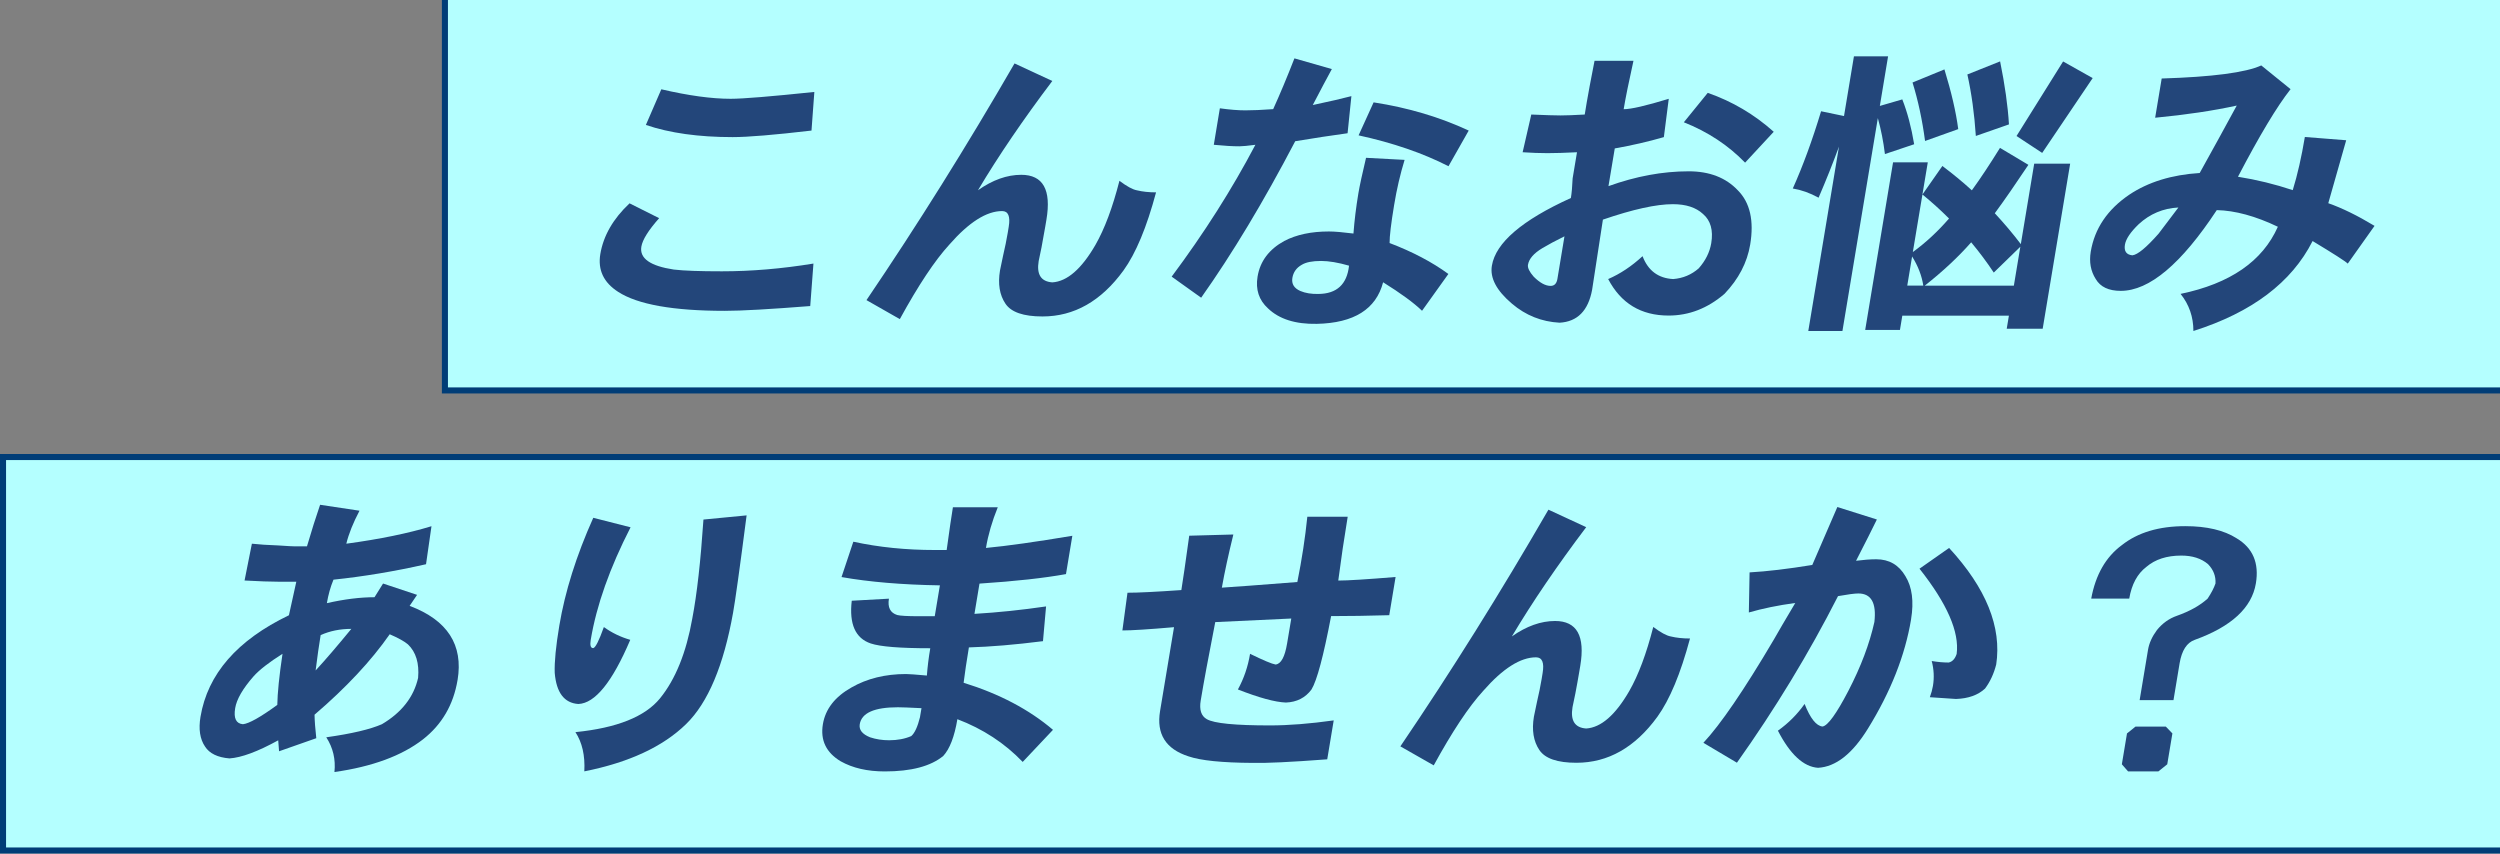
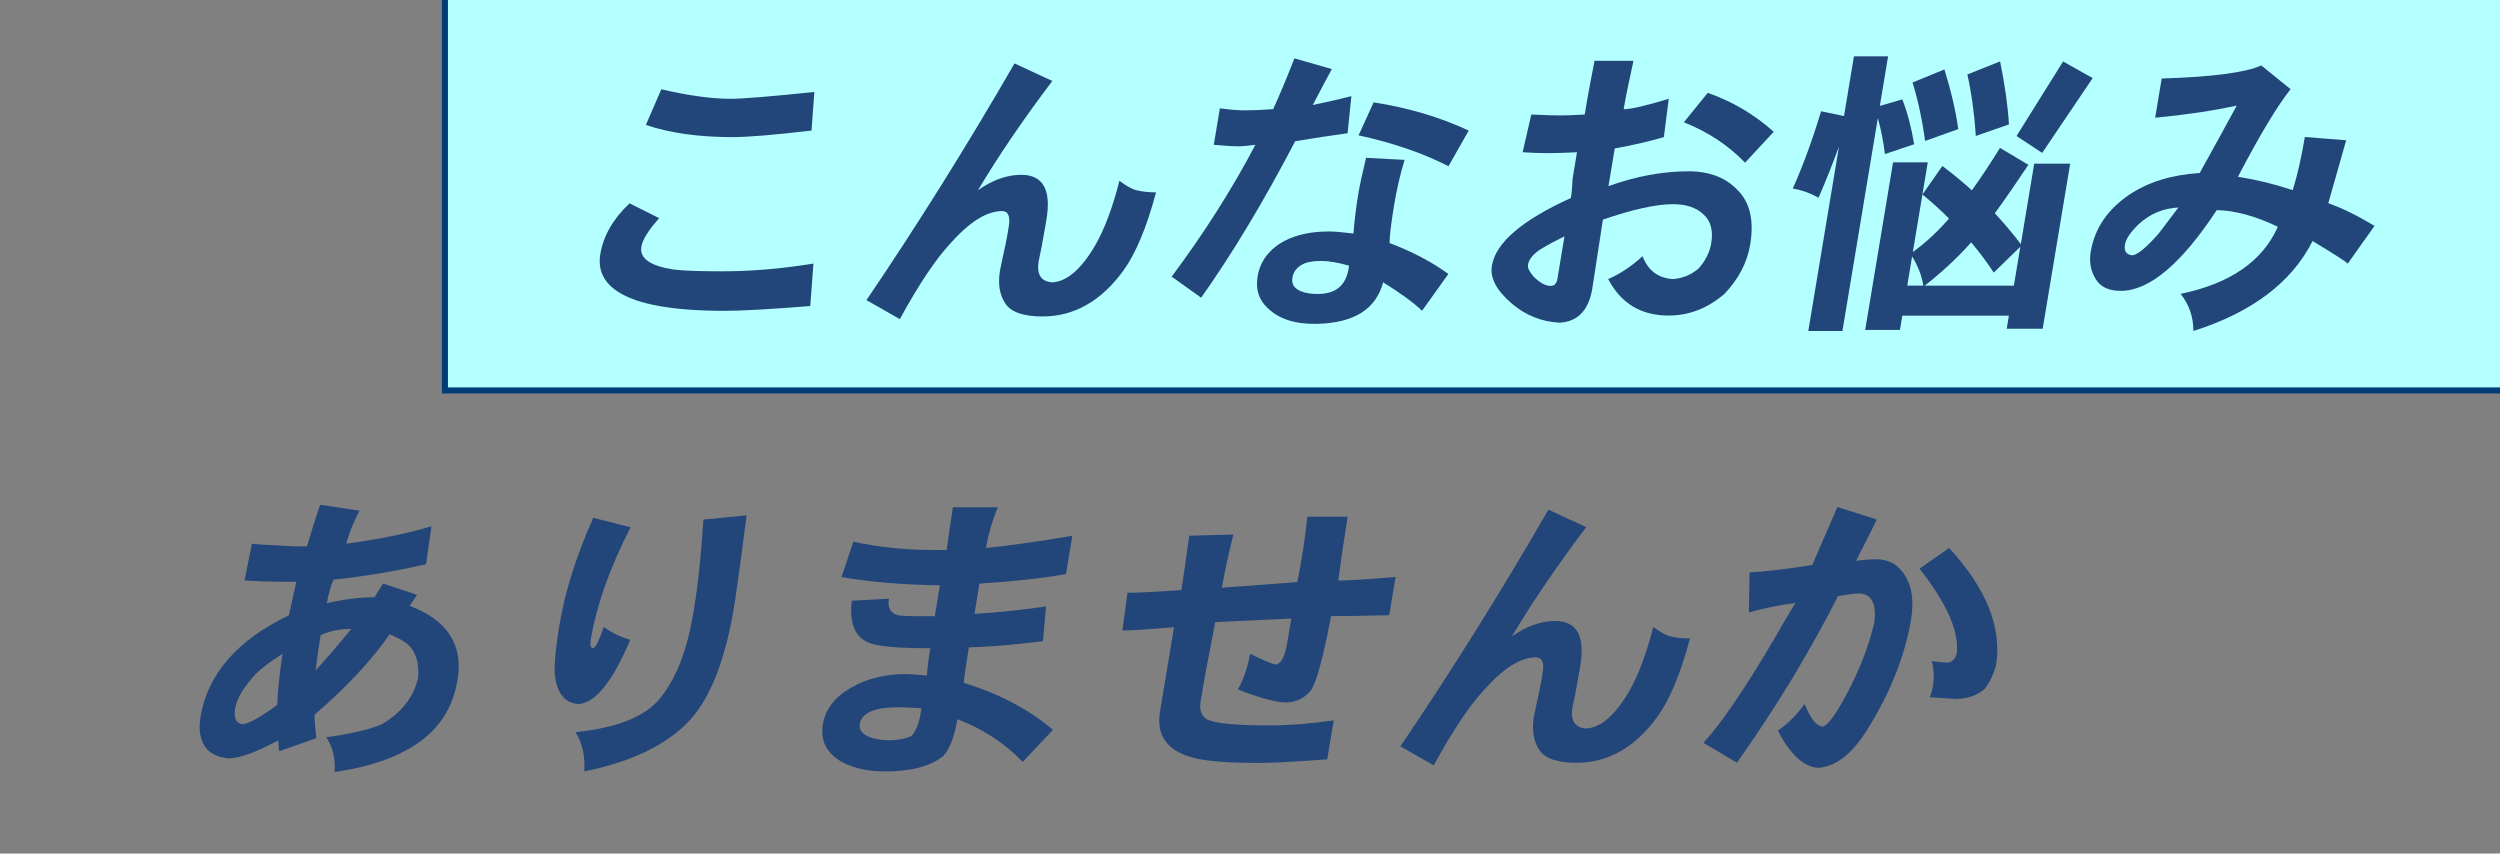
<svg xmlns="http://www.w3.org/2000/svg" height="141" viewBox="0 0 413 141" width="413">
  <rect x="0" y="0" width="413" height="141" fill="#808080" stroke="none" />
  <path d="m73.5-.5h340v65h-340z" fill="#b4ffff" stroke="#003d77" stroke-miterlimit="10" />
-   <path d="m.5 75.5h413v65h-413z" fill="#b4ffff" stroke="#003d77" stroke-miterlimit="10" />
  <g fill="#23467a">
    <path d="m133.85 50.56c-6.63.52-11.33.79-14.11.79-8.54 0-14.41-1.05-17.63-3.14-2.39-1.54-3.37-3.61-2.94-6.23.51-3.04 2.12-5.84 4.83-8.39l4.89 2.45c-1.77 2-2.75 3.56-2.94 4.71-.32 1.93 1.46 3.19 5.36 3.78 1.7.2 4.35.29 7.95.29 4.84 0 9.88-.42 15.12-1.28l-.53 7.01zm.21-28.99c-6.17.72-10.51 1.08-13.03 1.08-5.62 0-10.4-.67-14.33-2.01l2.55-5.89c4.5 1.05 8.32 1.57 11.46 1.57 2.03 0 6.64-.38 13.82-1.13z" />
    <path d="m190.98 31.78c-1.55 5.79-3.35 10.09-5.38 12.9-3.69 5.07-8.15 7.6-13.38 7.6-3.14 0-5.18-.7-6.12-2.11-.97-1.44-1.27-3.27-.9-5.49.04-.23.2-1.03.5-2.4.33-1.41.59-2.68.78-3.83l.16-.98c.29-1.73-.08-2.6-1.09-2.6-2.58 0-5.49 1.85-8.72 5.54-2.4 2.62-5.12 6.72-8.18 12.31l-5.51-3.14c8.41-12.4 16.56-25.43 24.46-39.1l6.24 2.9c-4.82 6.38-8.91 12.39-12.28 18.05 2.41-1.7 4.79-2.55 7.15-2.55 3.6 0 4.99 2.47 4.16 7.41l-.2 1.18c-.16.98-.37 2.11-.61 3.39-.27 1.24-.43 2-.47 2.26-.37 2.22.38 3.4 2.26 3.53 2.45-.16 4.82-2.22 7.11-6.18 1.52-2.65 2.84-6.18 3.97-10.6 1.22.92 2.18 1.44 2.88 1.57.94.23 2 .34 3.18.34z" />
    <path d="m222.63 22.01c-2.64.36-5.53.8-8.66 1.32-5.22 9.98-10.4 18.59-15.54 25.85l-4.87-3.48c5.34-7.16 9.96-14.42 13.83-21.78-1.24.16-2.12.25-2.64.25-1.08 0-2.49-.08-4.23-.25l1-6.03c1.63.23 3.03.34 4.21.34s2.68-.06 4.6-.2c1.13-2.49 2.3-5.28 3.51-8.39l6.18 1.77c-.84 1.54-1.89 3.52-3.15 5.94 2.78-.59 4.91-1.08 6.38-1.47l-.63 6.13zm16.64 23.25-4.35 6.08c-1.35-1.31-3.5-2.88-6.43-4.71-1.16 4.45-4.82 6.74-10.95 6.87-3.54.07-6.23-.79-8.06-2.55-1.51-1.37-2.08-3.12-1.73-5.25.42-2.55 1.9-4.51 4.41-5.89 2.01-1.05 4.46-1.57 7.37-1.57.95 0 2.3.12 4.06.34.16-2.13.43-4.33.81-6.62.21-1.24.63-3.21 1.27-5.89l6.37.34c-.72 2.35-1.3 4.84-1.73 7.46-.51 3.07-.76 5.17-.75 6.28 3.78 1.44 7.02 3.14 9.7 5.1zm-16.4-1.37c-1.81-.52-3.35-.78-4.63-.78-1.44 0-2.5.21-3.2.64-.87.49-1.38 1.21-1.54 2.16-.16.98.27 1.7 1.31 2.16.85.36 1.86.52 3.01.49 3.01-.03 4.7-1.58 5.04-4.66zm19.76-22.32-3.34 5.89c-4.22-2.16-9.17-3.86-14.85-5.1l2.48-5.45c5.71.88 10.94 2.44 15.71 4.66z" />
    <path d="m289.13 40.41c-.5 2.98-1.91 5.69-4.25 8.14-2.79 2.39-5.86 3.58-9.23 3.58-4.55 0-7.87-2.01-9.98-6.03 1.97-.85 3.87-2.11 5.68-3.78.91 2.39 2.6 3.65 5.06 3.78 1.62-.13 3.03-.72 4.22-1.77 1.13-1.28 1.82-2.67 2.07-4.17.35-2.12-.1-3.73-1.36-4.81-1.16-1.08-2.82-1.62-4.98-1.62-2.75 0-6.6.85-11.56 2.55-1.11 7.23-1.7 11.09-1.78 11.58-.64 3.47-2.43 5.28-5.37 5.45-2.98-.16-5.6-1.21-7.87-3.14-2.55-2.16-3.66-4.25-3.32-6.28.63-3.79 4.98-7.52 13.05-11.18.14-.82.23-1.9.29-3.24l.72-4.32c-2.01.1-3.64.15-4.88.15s-2.61-.05-4.1-.15l1.43-6.23c2.31.1 3.92.15 4.83.15s2.22-.05 4-.15l.33-2.01c.23-1.37.66-3.66 1.29-6.87h6.43c-.77 3.47-1.31 6.13-1.62 8 1.21 0 3.69-.57 7.45-1.72l-.81 6.33c-2.58.75-5.28 1.37-8.11 1.87l-1.04 6.23c4.52-1.63 8.94-2.45 13.26-2.45 3.43 0 6.14 1.05 8.11 3.14 2.02 2.03 2.7 5.02 2.04 8.98zm-31.85 5.69 1.17-7.06c-1.46.72-2.68 1.37-3.66 1.96-1.42.85-2.21 1.77-2.37 2.75-.08.49.23 1.14.95 1.96 1.01 1.01 1.94 1.52 2.79 1.52.62 0 .99-.38 1.12-1.13zm35.74-24.33-4.73 5.1c-2.79-2.88-6.16-5.1-10.12-6.67l3.95-4.86c4.05 1.41 7.68 3.55 10.9 6.43z" />
    <path d="m300.84 18.38 3.79.79 1.64-9.86h5.64l-1.36 8.19 3.71-1.08c.85 2.16 1.5 4.63 1.96 7.41l-4.83 1.62c-.25-2.06-.64-4.04-1.17-5.94l-5.85 35.17h-5.64l5.07-30.46c-1.02 2.78-2.14 5.59-3.37 8.44-1.44-.79-2.86-1.29-4.26-1.52 1.66-3.7 3.22-7.95 4.67-12.75zm11.89 8.44h5.74l-2.47 14.82c2.12-1.54 4.11-3.39 5.98-5.54-1.37-1.37-2.84-2.7-4.39-3.97l3.29-4.71c1.74 1.31 3.37 2.65 4.87 4.02 1.4-1.93 2.95-4.27 4.65-7.01l4.69 2.8c-2.09 3.14-3.94 5.81-5.55 8 1.55 1.67 2.99 3.37 4.3 5.1l2.21-13.29h5.94l-4.54 27.27h-5.94l.36-2.16h-17.61l-.39 2.35h-5.74l4.6-27.67zm5 20.36c-.25-1.63-.87-3.24-1.85-4.81l-.8 4.81zm3.49-35.71c1.14 3.73 1.91 7.01 2.28 9.86l-5.48 1.96c-.46-3.5-1.16-6.72-2.07-9.66l5.26-2.16zm12.54 29.29-4.39 4.27c-1.12-1.7-2.37-3.37-3.73-5-2.1 2.39-4.65 4.78-7.67 7.16h14.72zm-3.34-30.61c.79 3.89 1.28 7.36 1.46 10.4l-5.47 1.91c-.24-3.66-.71-7.05-1.4-10.16l5.41-2.16zm10.4 0 4.89 2.75-8.34 12.36-4.24-2.79 7.69-12.31z" />
    <path d="m392.27 37.32-4.42 6.23c-.39-.39-2.33-1.63-5.81-3.73-3.46 6.84-10.02 11.79-19.69 14.86 0-2.32-.71-4.37-2.12-6.13 8.2-1.7 13.55-5.4 16.07-11.09-3.7-1.77-7.06-2.68-10.09-2.75-5.86 8.9-11.15 13.34-15.86 13.34-2 0-3.37-.65-4.14-1.96-.83-1.31-1.1-2.81-.82-4.51.64-3.83 2.76-6.97 6.37-9.42 3.13-2.09 7.01-3.29 11.63-3.58 2.2-3.96 4.24-7.67 6.12-11.14-3.87.85-8.36 1.52-13.48 2.01l1.08-6.48c8.38-.26 13.87-.98 16.45-2.16l4.84 3.92c-2.24 2.84-5.14 7.67-8.69 14.47 3.09.49 6.11 1.23 9.05 2.21.79-2.55 1.45-5.48 2-8.78l6.83.54c-1.04 3.66-2.02 7.13-2.96 10.4 2.26.79 4.8 2.03 7.62 3.73zm-32.41-3.04c-2.51.13-4.69 1.05-6.54 2.75-1.36 1.31-2.12 2.44-2.28 3.38-.18 1.08.23 1.67 1.23 1.77.87-.1 2.31-1.29 4.33-3.58.58-.75 1.67-2.19 3.27-4.32z" />
    <path d="m75.59 112.33c-.68 4.09-2.58 7.36-5.71 9.81-3.49 2.71-8.37 4.51-14.63 5.4.22-2.09-.23-4.01-1.35-5.74 4.19-.59 7.25-1.31 9.19-2.16 3.26-1.93 5.26-4.48 5.98-7.65.21-2.42-.35-4.27-1.68-5.54-.57-.49-1.58-1.05-3.01-1.67-3.05 4.38-7.19 8.81-12.42 13.29.02 1.05.12 2.34.29 3.88l-6.15 2.16-.14-1.81c-3.38 1.86-6.07 2.86-8.05 2.99-1.97-.16-3.31-.82-4.04-1.96-.84-1.24-1.09-2.88-.75-4.91 1.18-7.06 6.05-12.66 14.61-16.78l1.22-5.54h-2.94c-1.34 0-3.21-.07-5.61-.2l1.21-6.08c1.19.13 2.66.23 4.42.29 1.42.1 2.33.15 2.72.15h1.96c.76-2.58 1.48-4.87 2.17-6.87l6.51.98c-1.05 2-1.78 3.81-2.18 5.45 5.55-.75 10.24-1.72 14.07-2.89l-.9 6.28c-5.2 1.18-10.3 2.03-15.29 2.55-.5 1.21-.86 2.5-1.09 3.88 2.86-.65 5.48-.98 7.87-.98l1.41-2.26 5.62 1.87-1.23 1.82c6.25 2.35 8.89 6.44 7.92 12.26zm-29.78 4.12c.03-1.93.31-4.74.86-8.44-2.23 1.41-3.83 2.65-4.79 3.73-1.78 2.03-2.79 3.78-3.03 5.25-.28 1.67.15 2.55 1.28 2.65 1-.1 2.89-1.16 5.68-3.19zm12.24-12.56c-1.86 0-3.56.34-5.08 1.03-.27 1.64-.55 3.58-.83 5.84 1.6-1.73 3.56-4.02 5.9-6.87z" />
    <path d="m104.12 105.7c-2.96 6.97-5.82 10.5-8.58 10.6-2.33-.16-3.63-1.88-3.9-5.15-.06-1.8.19-4.4.76-7.8.94-5.62 2.81-11.56 5.61-17.81l6.16 1.57c-3.44 6.71-5.63 12.9-6.58 18.59-.15.92-.02 1.37.41 1.37.37-.07.96-1.23 1.76-3.48 1.31.95 2.77 1.65 4.36 2.11zm16.99-4.51c-1.56 8.76-4.15 14.91-7.78 18.44-3.83 3.73-9.43 6.33-16.8 7.8.14-2.62-.35-4.77-1.47-6.48 6.85-.69 11.51-2.55 13.98-5.59 2.55-3.14 4.33-7.54 5.33-13.2.77-4.02 1.38-9.47 1.84-16.33l7.13-.69c-1.15 8.9-1.9 14.24-2.23 16.04z" />
    <path d="m173.95 120.57-5 5.3c-2.98-3.11-6.58-5.46-10.79-7.06-.48 2.88-1.26 4.91-2.34 6.08-2.08 1.7-5.3 2.55-9.65 2.55-2.88 0-5.3-.56-7.28-1.67-2.41-1.44-3.39-3.48-2.95-6.13.42-2.52 2-4.54 4.74-6.08 2.57-1.47 5.57-2.21 9-2.21.42 0 1.57.08 3.44.25.11-1.44.29-2.94.56-4.51-4.97 0-8.25-.26-9.83-.79-2.54-.85-3.59-3.21-3.14-7.06l6.14-.34c-.24 1.44.22 2.34 1.37 2.7.47.13 1.68.2 3.65.2h2.55l.85-5.1c-6.26-.1-11.68-.56-16.25-1.37l1.95-5.84c4.23.92 8.72 1.37 13.46 1.37h1.96c.46-3.34.8-5.69 1.03-7.06h7.41c-.94 2.32-1.59 4.56-1.95 6.72 3.49-.33 8.24-1 14.27-2.01l-1.05 6.33c-3.58.65-8.34 1.18-14.29 1.57l-.83 5c3.86-.23 7.81-.64 11.83-1.23l-.51 5.74c-4.64.59-8.72.93-12.24 1.03-.38 2.29-.67 4.24-.87 5.84 5.91 1.83 10.84 4.43 14.79 7.8zm-21.96-2.16.24-1.42c-1.98-.1-3.28-.15-3.9-.15-3.89 0-5.99.93-6.3 2.8-.15.92.41 1.64 1.7 2.16.99.33 2.04.49 3.16.49 1.37 0 2.59-.23 3.65-.69.57-.49 1.06-1.55 1.46-3.19z" />
    <path d="m229.49 101.63c-3.45.1-6.65.15-9.59.15-1.26 6.61-2.34 10.65-3.24 12.12-1.01 1.37-2.43 2.09-4.23 2.16-1.79-.07-4.43-.79-7.93-2.16.99-1.8 1.66-3.76 2.01-5.89 2.21 1.08 3.61 1.67 4.22 1.77.9-.1 1.53-1.26 1.9-3.48l.69-4.12-12.56.59c-1.12 5.72-1.92 10.04-2.4 12.95-.26 1.54.08 2.57 1.01 3.09 1.19.69 4.67 1.03 10.42 1.03 3.11 0 6.62-.28 10.54-.83l-1.07 6.43c-6.06.46-10.18.65-12.36.59-5.03-.03-8.55-.39-10.56-1.08-3.76-1.21-5.32-3.7-4.7-7.46l2.31-13.88c-4.15.36-6.99.54-8.53.54l.84-6.23c1.77 0 4.73-.15 8.9-.44.26-1.57.69-4.56 1.3-8.98l7.29-.2c-.81 3.3-1.45 6.23-1.9 8.78 1.68-.1 5.84-.41 12.47-.93.75-3.73 1.3-7.33 1.65-10.79h6.67c-.59 3.56-1.11 7.08-1.56 10.55 1.54 0 4.69-.2 9.47-.59l-1.05 6.33z" />
    <path d="m279.18 105.51c-1.55 5.79-3.35 10.09-5.38 12.9-3.69 5.07-8.15 7.6-13.38 7.6-3.14 0-5.18-.7-6.12-2.11-.97-1.44-1.27-3.27-.9-5.5.04-.23.2-1.03.5-2.4.33-1.41.59-2.68.78-3.83l.16-.98c.29-1.73-.07-2.6-1.09-2.6-2.58 0-5.49 1.85-8.72 5.54-2.4 2.62-5.12 6.72-8.18 12.31l-5.51-3.14c8.41-12.39 16.56-25.43 24.46-39.1l6.24 2.89c-4.82 6.38-8.91 12.39-12.28 18.05 2.41-1.7 4.79-2.55 7.14-2.55 3.6 0 4.99 2.47 4.16 7.41l-.2 1.18c-.16.98-.37 2.11-.61 3.38-.27 1.24-.43 2-.47 2.26-.37 2.22.38 3.4 2.26 3.53 2.45-.16 4.82-2.22 7.11-6.18 1.52-2.65 2.84-6.18 3.97-10.6 1.22.92 2.18 1.44 2.88 1.57.94.23 2 .34 3.18.34z" />
    <path d="m315.71 102.32c-.99 5.95-3.37 11.97-7.13 18.05-2.56 4.15-5.3 6.31-8.24 6.47-2.39-.16-4.61-2.21-6.63-6.13 1.74-1.24 3.21-2.71 4.41-4.42.94 2.39 1.93 3.63 2.96 3.73.87-.13 2.29-2.09 4.27-5.89 2.07-3.99 3.5-7.78 4.3-11.38.36-3.14-.52-4.71-2.65-4.71-.62 0-1.74.15-3.36.44-4.81 9.45-10.38 18.62-16.7 27.52l-5.54-3.29c2.82-3.01 6.7-8.68 11.62-17.02.74-1.31 1.93-3.34 3.56-6.08-2.88.39-5.43.92-7.67 1.57l.12-6.62c2.87-.16 6.32-.57 10.36-1.23l4.14-9.57 6.53 2.06c-.75 1.54-1.89 3.81-3.44 6.82 1.24-.16 2.35-.25 3.33-.25 2.13 0 3.74.93 4.83 2.8 1.11 1.8 1.41 4.17.93 7.11zm14.06 7.46c-.38 1.5-.99 2.83-1.84 3.97-1.16 1.08-2.76 1.65-4.8 1.72-.45-.03-1.89-.13-4.32-.29.24-.65.41-1.28.51-1.86.23-1.37.16-2.75-.2-4.12.95.16 1.89.25 2.8.25.61-.13 1.05-.61 1.32-1.42.47-3.63-1.58-8.32-6.14-14.08l4.89-3.43c6.12 6.64 8.72 13.07 7.78 19.28z" />
-     <path d="m372.67 96.38c-.67 4.02-4.03 7.13-10.09 9.32-1.32.46-2.15 1.75-2.51 3.88l-1.01 6.08h-5.59l1.38-8.29c.18-1.11.68-2.21 1.48-3.29.9-1.11 2-1.9 3.29-2.35 2.12-.75 3.82-1.7 5.08-2.84.61-.92 1.04-1.75 1.3-2.5.07-1.21-.34-2.27-1.23-3.19-1.12-.95-2.59-1.42-4.42-1.42-2.39 0-4.31.62-5.76 1.86-1.5 1.14-2.44 2.89-2.84 5.25h-6.28c.72-3.92 2.4-6.87 5.05-8.83 2.64-2.09 6.13-3.14 10.48-3.14 3.56 0 6.4.67 8.5 2.01 2.68 1.6 3.73 4.09 3.17 7.46zm-14.64 29.88-1.47 1.18h-5l-1.03-1.18.85-5.1 1.41-1.13h5l1.09 1.13z" />
  </g>
</svg>